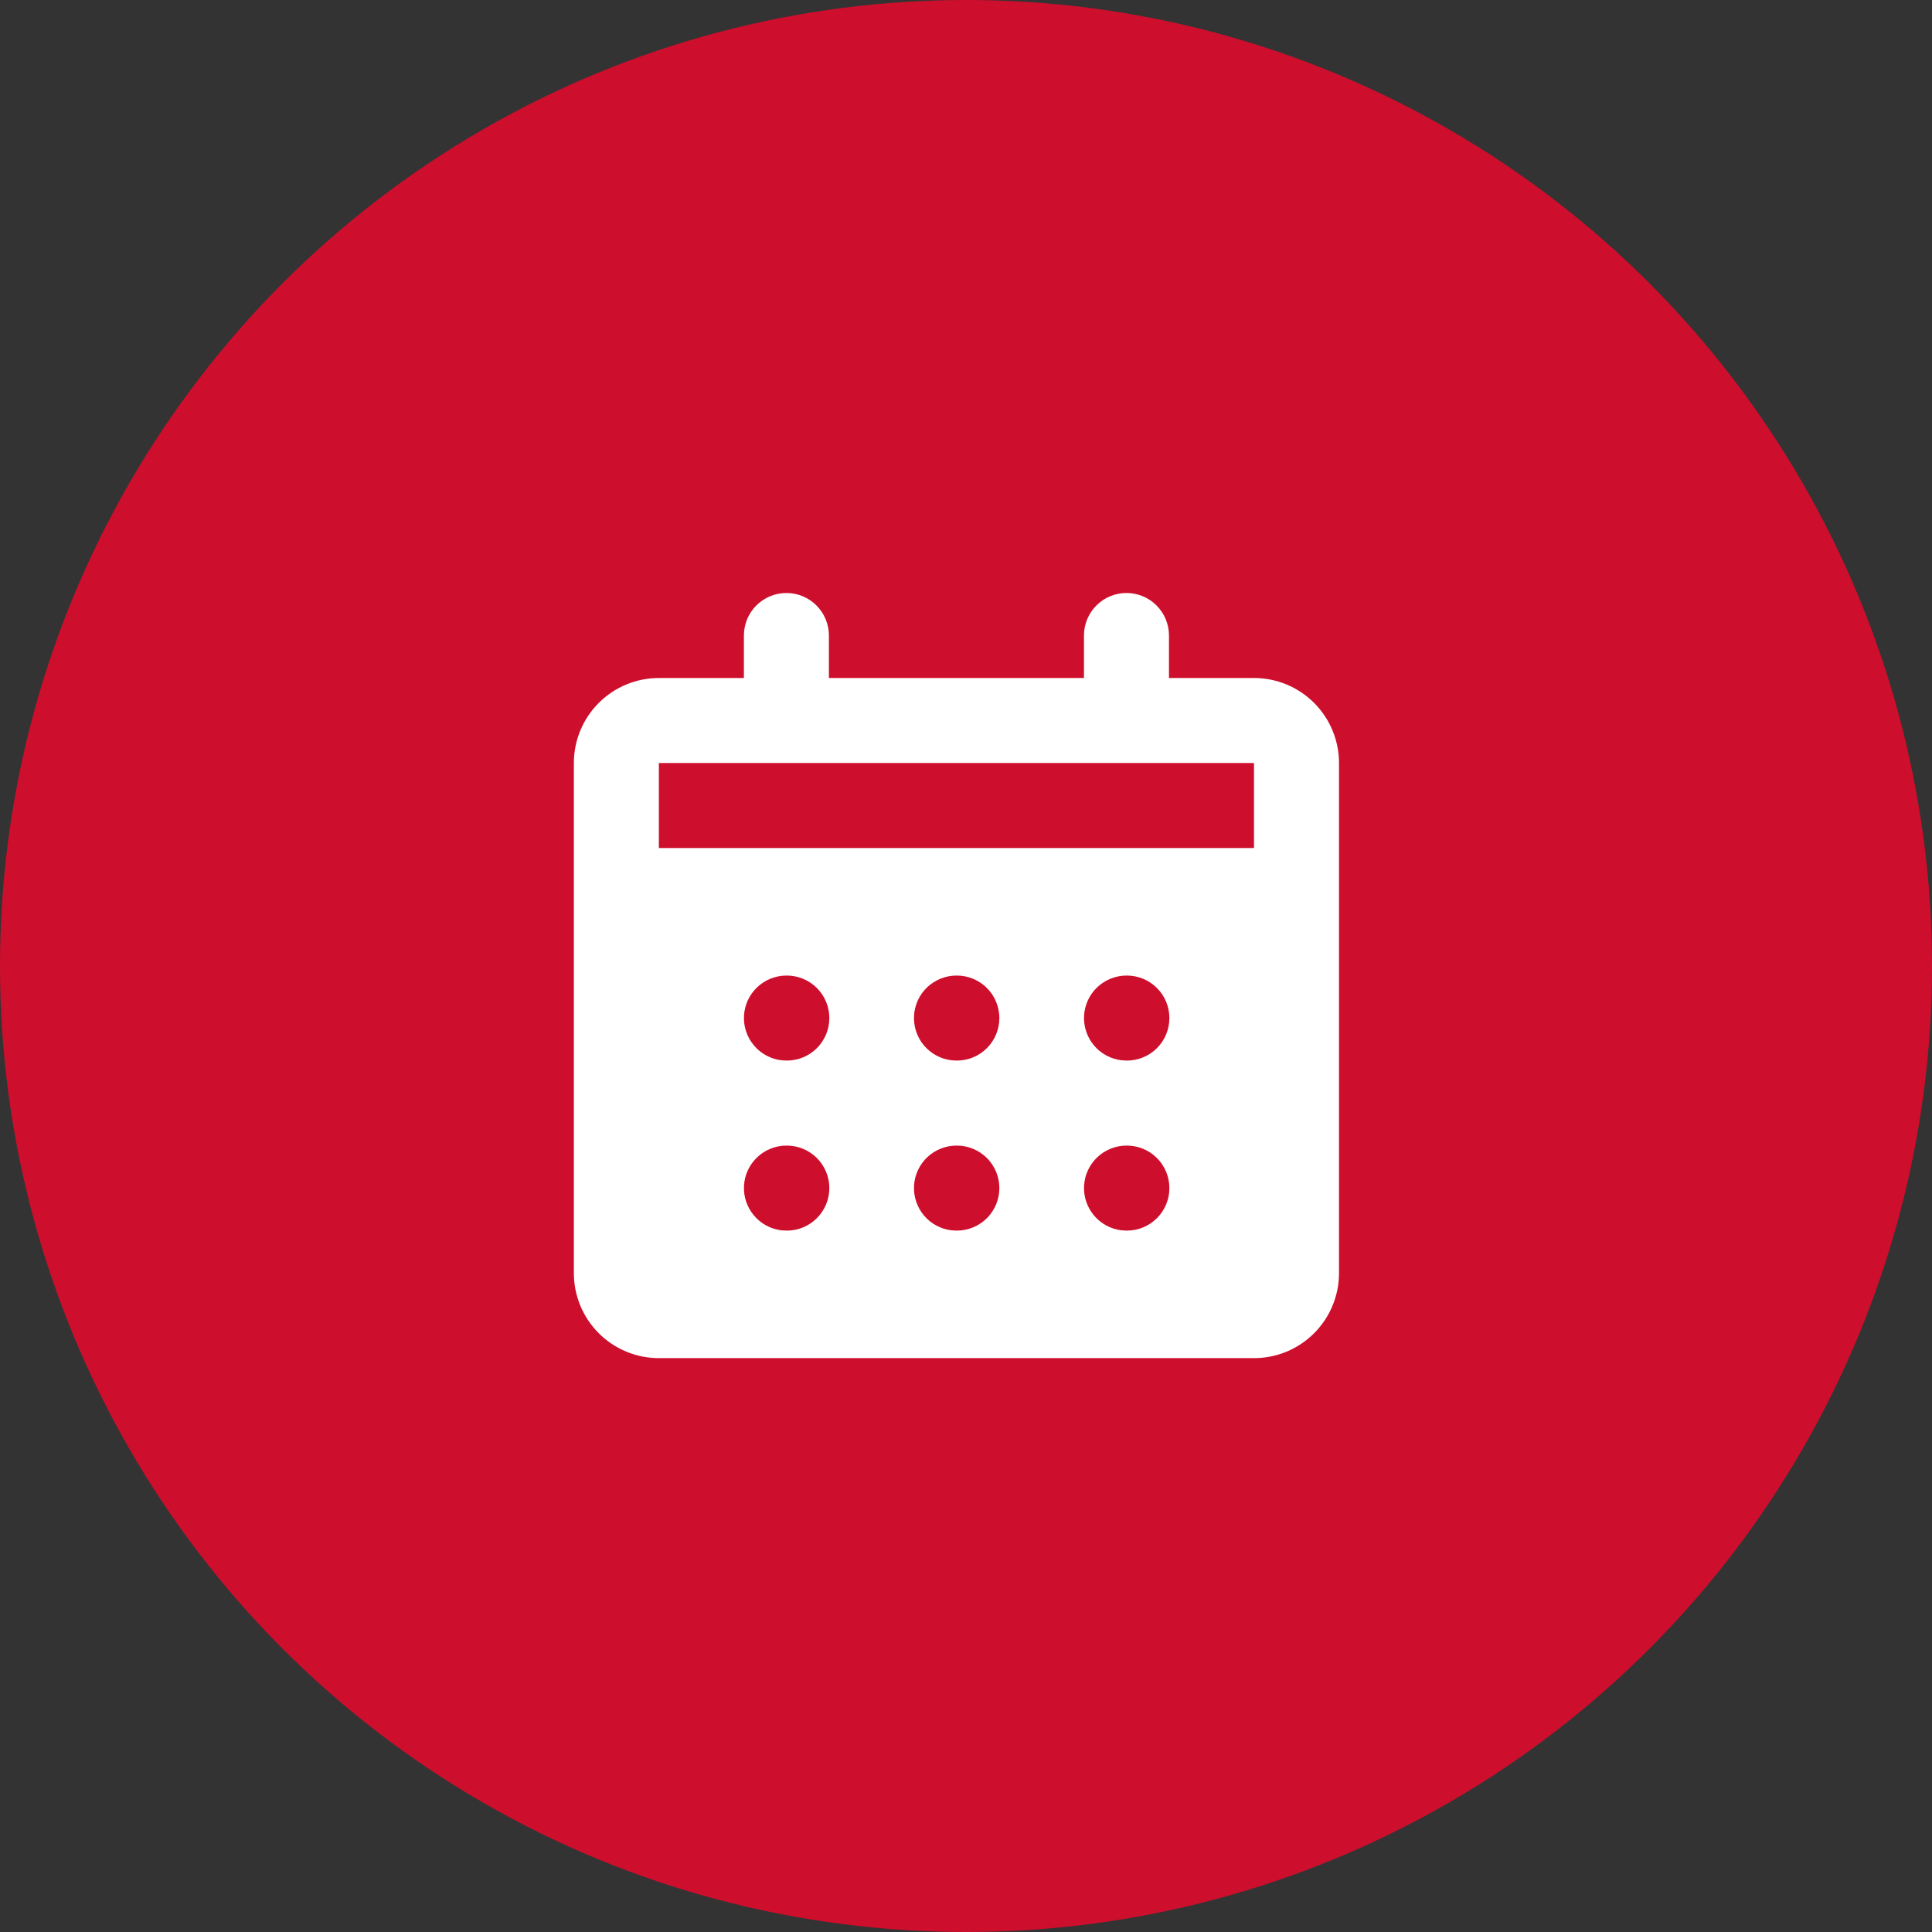
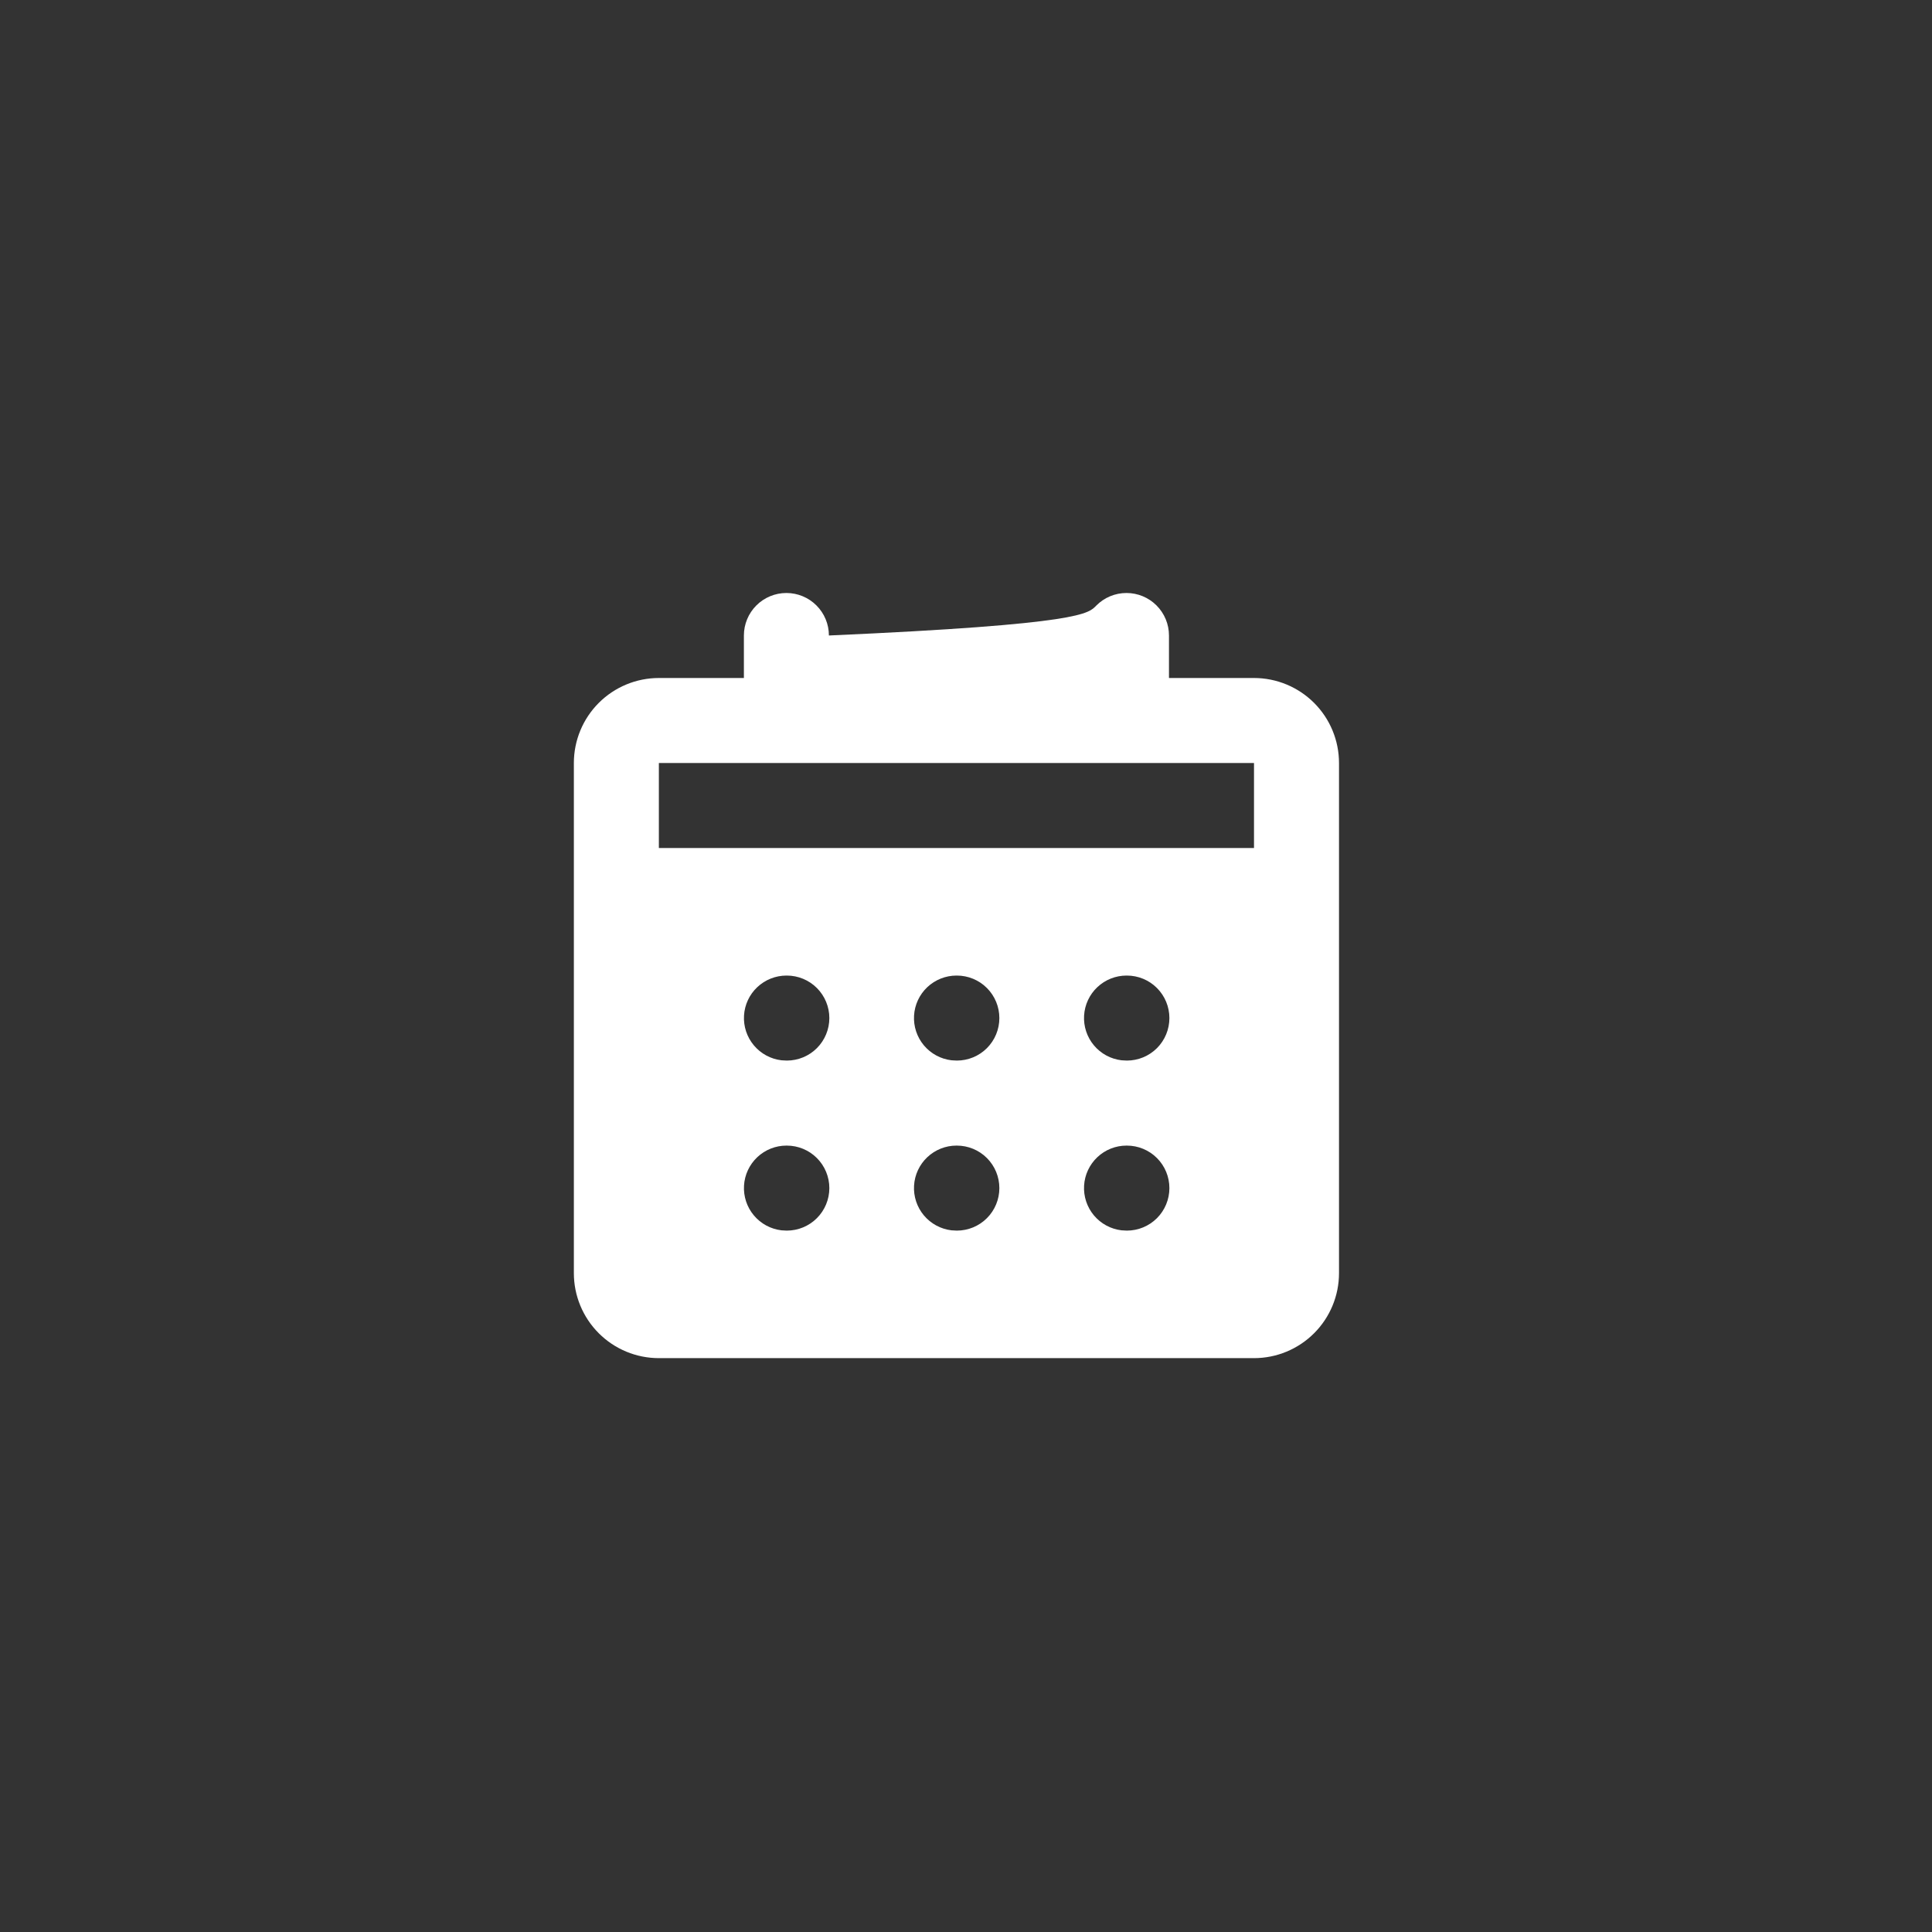
<svg xmlns="http://www.w3.org/2000/svg" width="101" height="101" viewBox="0 0 101 101" fill="none">
  <rect x="0" y="0" width="101" height="101" fill="#333333" stroke="none" />
-   <circle cx="50.5" cy="50.5" r="50.5" fill="#CE0E2D" />
-   <path fill-rule="evenodd" clip-rule="evenodd" d="M58.889 31C59.478 31 60.044 31.234 60.46 31.651C60.877 32.068 61.111 32.633 61.111 33.222V35.444H65.556C66.734 35.444 67.865 35.913 68.698 36.746C69.532 37.58 70 38.71 70 39.889V66.556C70 67.734 69.532 68.865 68.698 69.698C67.865 70.532 66.734 71 65.556 71H34.444C33.266 71 32.135 70.532 31.302 69.698C30.468 68.865 30 67.734 30 66.556V39.889C30 38.71 30.468 37.58 31.302 36.746C32.135 35.913 33.266 35.444 34.444 35.444H38.889V33.222C38.889 32.633 39.123 32.068 39.54 31.651C39.956 31.234 40.522 31 41.111 31C41.7 31 42.266 31.234 42.682 31.651C43.099 32.068 43.333 32.633 43.333 33.222V35.444H56.667V33.222C56.667 32.633 56.901 32.068 57.318 31.651C57.734 31.234 58.3 31 58.889 31ZM41.133 59.889H41.111C40.545 59.889 40 60.106 39.588 60.495C39.176 60.884 38.928 61.416 38.895 61.981C38.862 62.546 39.046 63.103 39.41 63.537C39.773 63.972 40.289 64.251 40.851 64.318L41.133 64.333C41.723 64.333 42.288 64.099 42.705 63.682C43.121 63.266 43.356 62.7 43.356 62.111C43.356 61.522 43.121 60.956 42.705 60.54C42.288 60.123 41.723 59.889 41.133 59.889ZM50.022 59.889H50C49.434 59.889 48.889 60.106 48.477 60.495C48.065 60.884 47.817 61.416 47.784 61.981C47.751 62.546 47.935 63.103 48.298 63.537C48.662 63.972 49.178 64.251 49.74 64.318L50.022 64.333C50.612 64.333 51.177 64.099 51.594 63.682C52.01 63.266 52.244 62.7 52.244 62.111C52.244 61.522 52.01 60.956 51.594 60.54C51.177 60.123 50.612 59.889 50.022 59.889ZM58.911 59.889H58.889C58.322 59.889 57.778 60.106 57.366 60.495C56.954 60.884 56.706 61.416 56.673 61.981C56.64 62.546 56.824 63.103 57.187 63.537C57.551 63.972 58.066 64.251 58.629 64.318L58.911 64.333C59.501 64.333 60.066 64.099 60.483 63.682C60.899 63.266 61.133 62.7 61.133 62.111C61.133 61.522 60.899 60.956 60.483 60.54C60.066 60.123 59.501 59.889 58.911 59.889ZM41.133 51H41.111C40.545 51.001 40 51.218 39.588 51.606C39.176 51.995 38.928 52.527 38.895 53.092C38.862 53.657 39.046 54.214 39.41 54.648C39.773 55.083 40.289 55.362 40.851 55.429L41.133 55.444C41.723 55.444 42.288 55.21 42.705 54.794C43.121 54.377 43.356 53.812 43.356 53.222C43.356 52.633 43.121 52.068 42.705 51.651C42.288 51.234 41.723 51 41.133 51ZM50.022 51H50C49.434 51.001 48.889 51.218 48.477 51.606C48.065 51.995 47.817 52.527 47.784 53.092C47.751 53.657 47.935 54.214 48.298 54.648C48.662 55.083 49.178 55.362 49.74 55.429L50.022 55.444C50.612 55.444 51.177 55.21 51.594 54.794C52.01 54.377 52.244 53.812 52.244 53.222C52.244 52.633 52.01 52.068 51.594 51.651C51.177 51.234 50.612 51 50.022 51ZM58.911 51H58.889C58.322 51.001 57.778 51.218 57.366 51.606C56.954 51.995 56.706 52.527 56.673 53.092C56.64 53.657 56.824 54.214 57.187 54.648C57.551 55.083 58.066 55.362 58.629 55.429L58.911 55.444C59.501 55.444 60.066 55.21 60.483 54.794C60.899 54.377 61.133 53.812 61.133 53.222C61.133 52.633 60.899 52.068 60.483 51.651C60.066 51.234 59.501 51 58.911 51ZM65.556 39.889H34.444V44.333H65.556V39.889Z" fill="white" />
+   <path fill-rule="evenodd" clip-rule="evenodd" d="M58.889 31C59.478 31 60.044 31.234 60.46 31.651C60.877 32.068 61.111 32.633 61.111 33.222V35.444H65.556C66.734 35.444 67.865 35.913 68.698 36.746C69.532 37.58 70 38.71 70 39.889V66.556C70 67.734 69.532 68.865 68.698 69.698C67.865 70.532 66.734 71 65.556 71H34.444C33.266 71 32.135 70.532 31.302 69.698C30.468 68.865 30 67.734 30 66.556V39.889C30 38.71 30.468 37.58 31.302 36.746C32.135 35.913 33.266 35.444 34.444 35.444H38.889V33.222C38.889 32.633 39.123 32.068 39.54 31.651C39.956 31.234 40.522 31 41.111 31C41.7 31 42.266 31.234 42.682 31.651C43.099 32.068 43.333 32.633 43.333 33.222V35.444V33.222C56.667 32.633 56.901 32.068 57.318 31.651C57.734 31.234 58.3 31 58.889 31ZM41.133 59.889H41.111C40.545 59.889 40 60.106 39.588 60.495C39.176 60.884 38.928 61.416 38.895 61.981C38.862 62.546 39.046 63.103 39.41 63.537C39.773 63.972 40.289 64.251 40.851 64.318L41.133 64.333C41.723 64.333 42.288 64.099 42.705 63.682C43.121 63.266 43.356 62.7 43.356 62.111C43.356 61.522 43.121 60.956 42.705 60.54C42.288 60.123 41.723 59.889 41.133 59.889ZM50.022 59.889H50C49.434 59.889 48.889 60.106 48.477 60.495C48.065 60.884 47.817 61.416 47.784 61.981C47.751 62.546 47.935 63.103 48.298 63.537C48.662 63.972 49.178 64.251 49.74 64.318L50.022 64.333C50.612 64.333 51.177 64.099 51.594 63.682C52.01 63.266 52.244 62.7 52.244 62.111C52.244 61.522 52.01 60.956 51.594 60.54C51.177 60.123 50.612 59.889 50.022 59.889ZM58.911 59.889H58.889C58.322 59.889 57.778 60.106 57.366 60.495C56.954 60.884 56.706 61.416 56.673 61.981C56.64 62.546 56.824 63.103 57.187 63.537C57.551 63.972 58.066 64.251 58.629 64.318L58.911 64.333C59.501 64.333 60.066 64.099 60.483 63.682C60.899 63.266 61.133 62.7 61.133 62.111C61.133 61.522 60.899 60.956 60.483 60.54C60.066 60.123 59.501 59.889 58.911 59.889ZM41.133 51H41.111C40.545 51.001 40 51.218 39.588 51.606C39.176 51.995 38.928 52.527 38.895 53.092C38.862 53.657 39.046 54.214 39.41 54.648C39.773 55.083 40.289 55.362 40.851 55.429L41.133 55.444C41.723 55.444 42.288 55.21 42.705 54.794C43.121 54.377 43.356 53.812 43.356 53.222C43.356 52.633 43.121 52.068 42.705 51.651C42.288 51.234 41.723 51 41.133 51ZM50.022 51H50C49.434 51.001 48.889 51.218 48.477 51.606C48.065 51.995 47.817 52.527 47.784 53.092C47.751 53.657 47.935 54.214 48.298 54.648C48.662 55.083 49.178 55.362 49.74 55.429L50.022 55.444C50.612 55.444 51.177 55.21 51.594 54.794C52.01 54.377 52.244 53.812 52.244 53.222C52.244 52.633 52.01 52.068 51.594 51.651C51.177 51.234 50.612 51 50.022 51ZM58.911 51H58.889C58.322 51.001 57.778 51.218 57.366 51.606C56.954 51.995 56.706 52.527 56.673 53.092C56.64 53.657 56.824 54.214 57.187 54.648C57.551 55.083 58.066 55.362 58.629 55.429L58.911 55.444C59.501 55.444 60.066 55.21 60.483 54.794C60.899 54.377 61.133 53.812 61.133 53.222C61.133 52.633 60.899 52.068 60.483 51.651C60.066 51.234 59.501 51 58.911 51ZM65.556 39.889H34.444V44.333H65.556V39.889Z" fill="white" />
</svg>